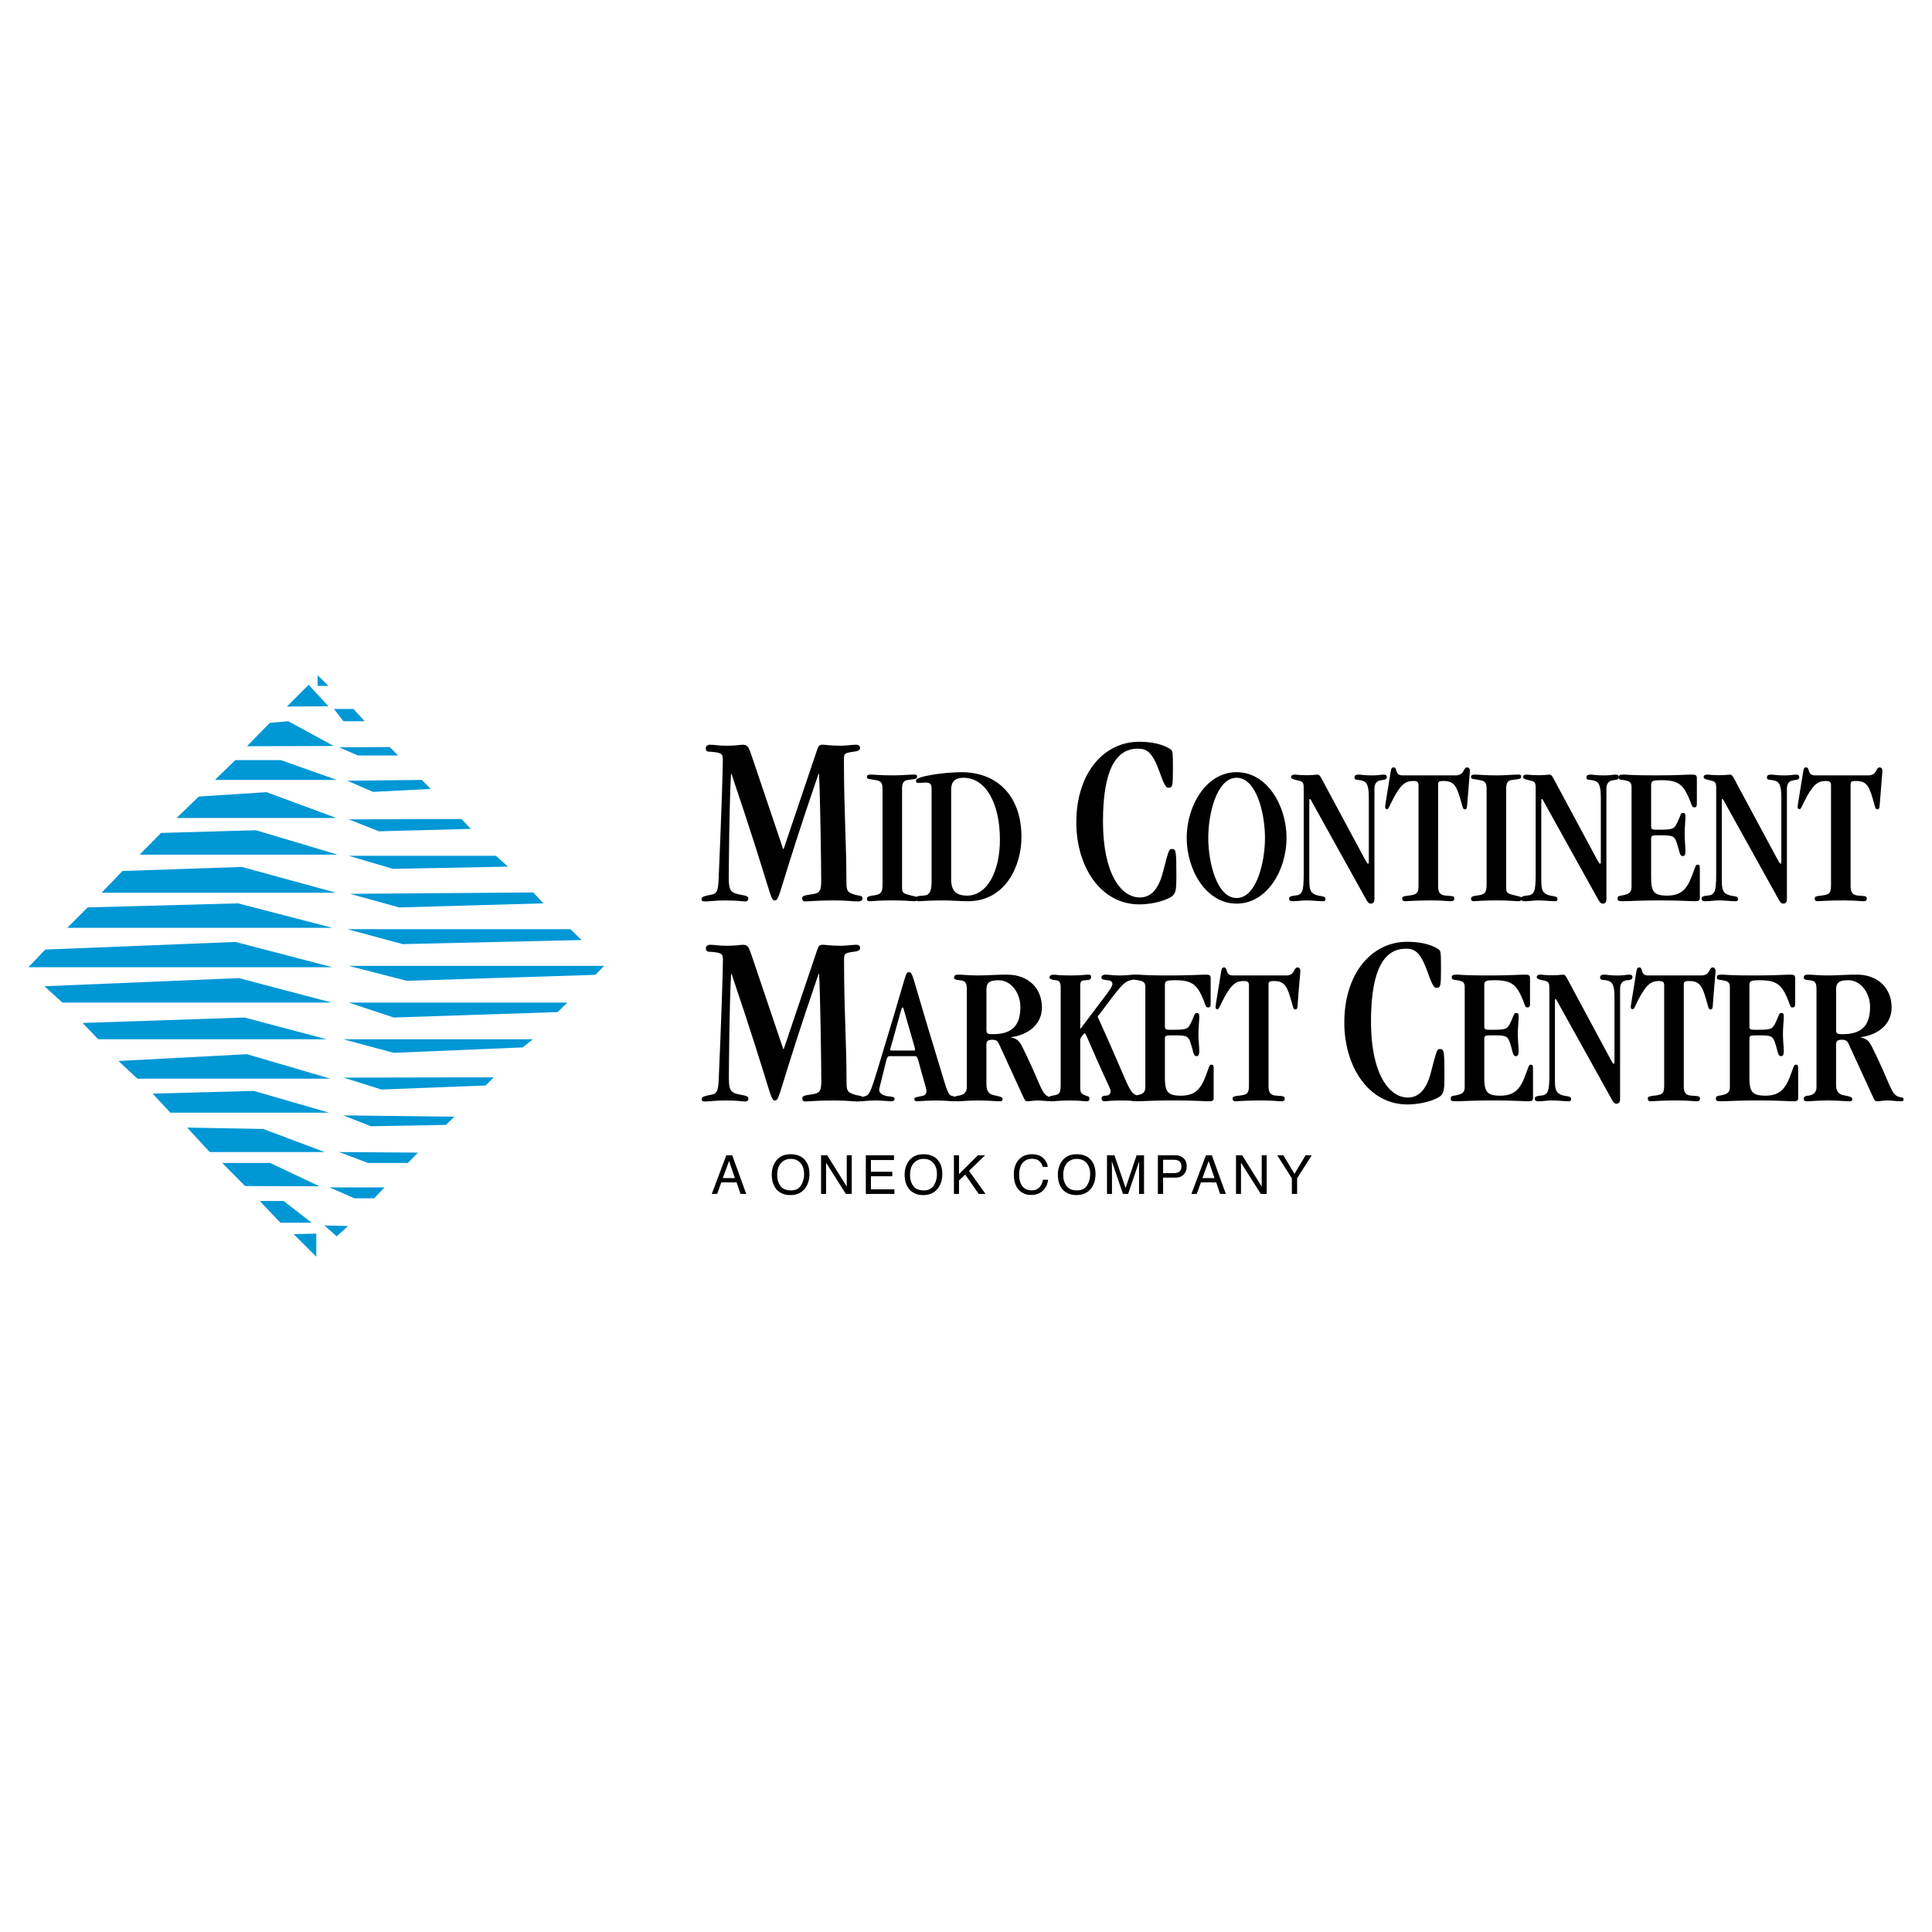
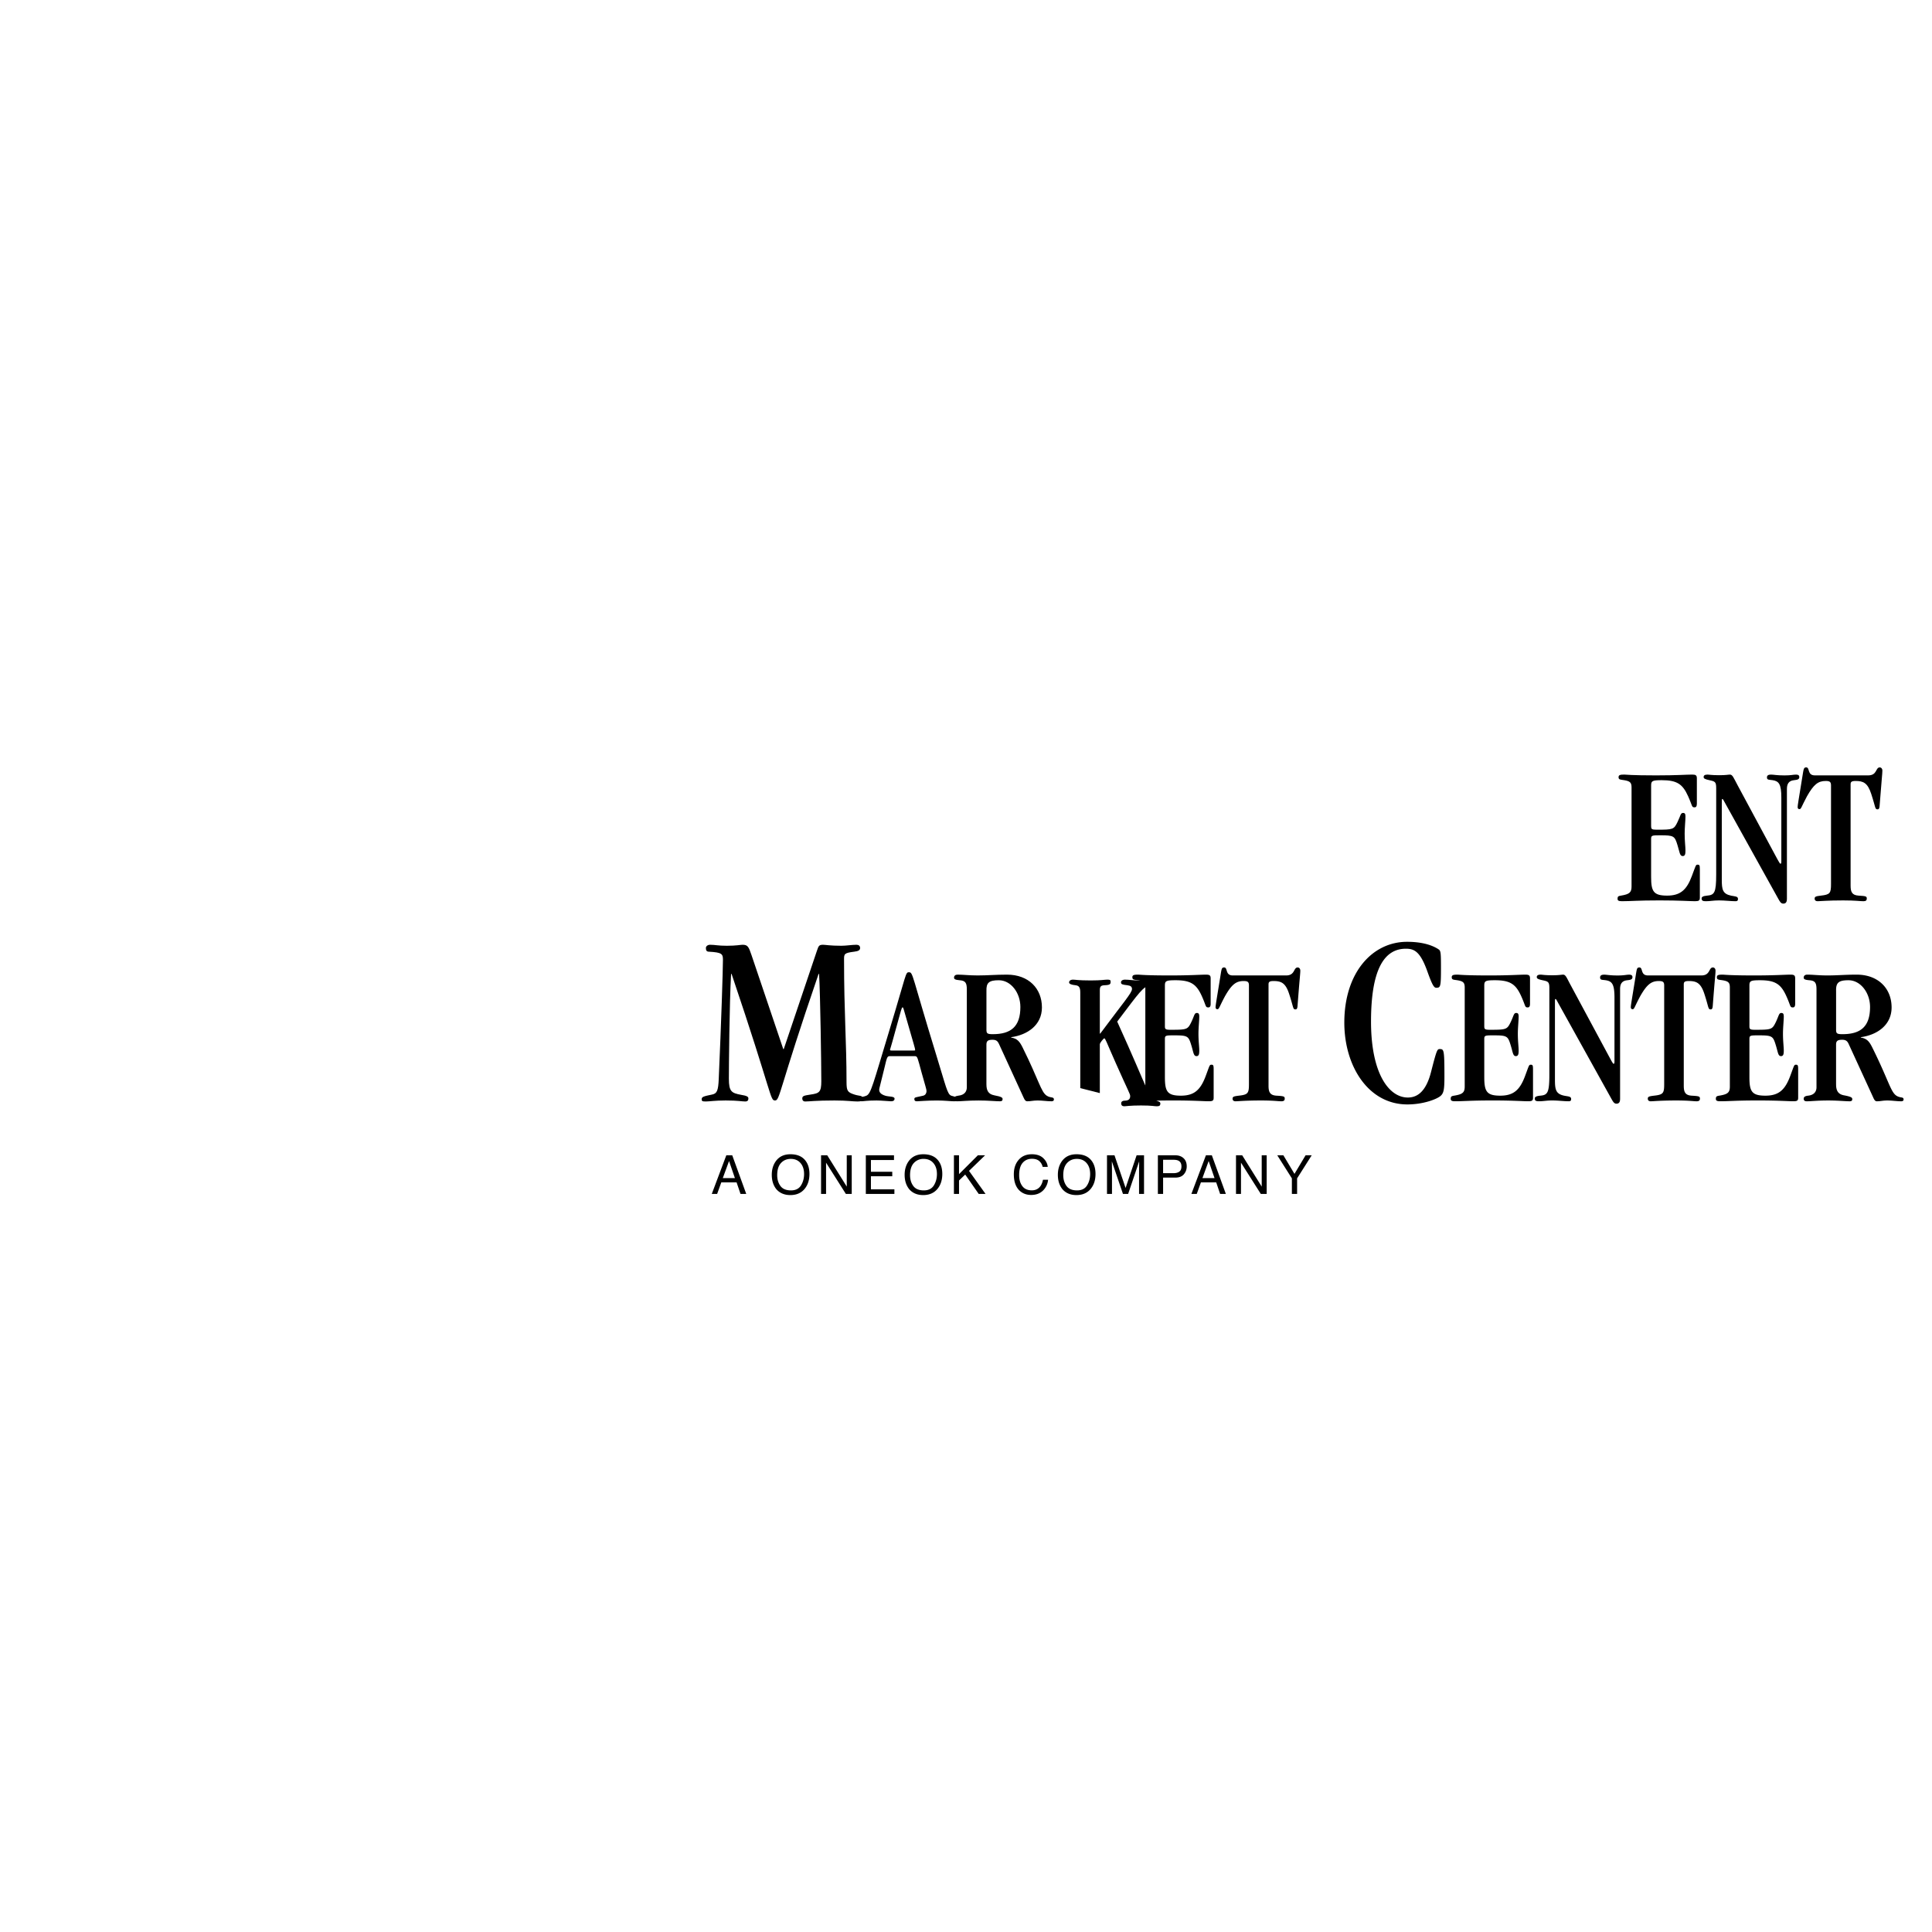
<svg xmlns="http://www.w3.org/2000/svg" width="2500" height="2500" viewBox="0 0 192.756 192.756">
  <g fill-rule="evenodd" clip-rule="evenodd">
-     <path fill="#fff" d="M0 0h192.756v192.756H0V0z" />
-     <path fill="#0097d5" d="M28.626 70.492l4.149-.027-1.98-2.143-2.169 2.17zM24.639 74.452l8.652-.027-4.53-2.468-1.844.162-2.278 2.333zM23.48 75.836l-2.041 1.978h12.15l-5.563-1.978H23.48zM19.839 79.468l-2.224 2.144h15.947l-6.97-2.577-6.753.433zM16.069 83.103l-2.142 2.169h19.771l-8.164-2.44-9.465.271zM12.218 86.9l-2.088 2.169h23.405l-9.41-2.576-11.907.407zM8.747 90.534l-2.034 2.034h26.442l-9.41-2.441-14.998.407zM4.516 94.737L2.834 96.5h30.321L23.5 93.978l-18.984.759zM4.435 98.398l1.79 1.627h26.876l-9.275-2.439-19.391.812zM8.231 102.061l1.574 1.627h22.78l-8.19-2.17-16.164.543zM11.812 105.855l1.898 1.764h19.255l-8.326-2.441-12.827.677zM15.229 109.111l1.763 1.899H32.83l-7.513-2.17-10.088.271zM18.673 112.5l2.251 2.441h11.472l-6.129-2.304-7.594-.137zM22.171 116.027l2.279 2.305 7.43.027-4.936-2.332h-4.773zM25.914 119.824l2.061 2.168h3.119l-2.794-2.168h-2.386zM29.304 123.133l2.251 2.25v-2.305l-2.251.055zM31.69 68.431h1.085l-1.085-1.058v1.058zM33.318 70.736l.949 1.221h2.115l-1.111-1.221h-1.953zM33.833 74.56l1.872.814h4.013l-.841-.841-5.044.027zM34.646 77.896l2.577 1.112 5.749-.299-.894-.895-7.432.082zM34.782 81.747l3.038 1.193 9.166-.244-.949-.976-11.255.027zM34.782 85.381l4.421 1.302 11.471-.217-1.192-1.085h-14.7zM34.917 89.177l4.91 1.357 14.401-.407-1.031-1.085-18.28.135zM34.646 92.704l5.533 1.491 17.845-.406-1.111-1.085H34.646zM34.782 96.365l5.804 1.49 18.821-.595.868-.895H34.782zM34.782 100.025l4.502 1.493 16.353-.543.977-.95H34.782zM34.24 103.688l5.044 1.355 12.855-.543 1.031-.812H34.24zM34.267 107.512l3.797 1.191 10.387-.406.814-.813-14.998.028zM34.24 111.281l2.766 1.084 7.485-.135.841-.814-11.092-.135zM33.833 114.941l2.875 1.086h3.987l1.003-1.031-7.865-.055zM32.884 118.467l2.468 1.086h1.98l1.03-1.086h-5.478zM32.368 122.264l1.221 1.086 1.139-1.032-2.36-.054z" />
-     <path d="M81.489 74.916c.172-.493.197-.616.616-.616.247 0 .69.099 1.825.099.493 0 1.061-.099 1.504-.099.222 0 .345.099.37.271.025.271-.173.37-.592.419-.986.123-1.011.222-1.011.765 0 5.4.247 8.162.247 12.231 0 .888.099 1.036.789 1.258.518.172.813.049.813.394 0 .247-.197.296-.493.296-.567 0-.962-.099-2.317-.099-1.875 0-2.491.099-2.91.099-.197 0-.296-.124-.296-.296 0-.271.197-.296.838-.394.863-.124 1.061-.247 1.061-1.332 0-1.627-.099-8.63-.222-10.702h-.049c-3.97 11.565-3.847 12.626-4.34 12.626-.518 0-.222-.444-4.34-12.626h-.049c-.172 2.959-.222 9.42-.222 10.456 0 1.282.271 1.431 1.208 1.603.616.099.74.197.74.37s-.074.296-.321.296c-.345 0-.69-.099-1.948-.099-1.085 0-1.603.099-1.998.099-.345 0-.395-.05-.395-.222 0-.247.197-.296 1.036-.468.493-.099.617-.395.666-1.554.246-5.548.419-10.924.419-11.886 0-.592-.099-.74-1.381-.814-.247 0-.32-.123-.32-.37 0-.172.172-.32.419-.32.518 0 .765.099 1.677.099.937 0 1.356-.099 1.553-.099.518 0 .616.173.913 1.06l3.156 9.346h.049l3.305-9.791zM88.047 78.715c0-.618-.14-.777-.638-.877-.737-.139-.916-.08-.916-.339 0-.159.139-.219.358-.219.458 0 .876.08 2.331.08.678 0 1.555-.08 1.993-.08.219 0 .318.021.318.18 0 .299-.159.239-1.036.378-.257.04-.457.299-.457.757v9.884c0 .638.08.658.937.877.458.119.618.079.618.318 0 .119-.06.239-.378.239-.339 0-.857-.08-2.053-.08-1.654 0-1.993.08-2.352.08-.199 0-.278-.08-.278-.259 0-.18.199-.259.537-.299.857-.1 1.017-.279 1.017-1.116v-9.524h-.001z" />
-     <path d="M92.946 78.735c0-.538-.14-.658-.638-.658-.239 0-.458.04-.618.04-.259 0-.299-.06-.299-.259 0-.418 2.909-.817 4.504-.817 3.707 0 6.017 2.472 6.017 6.477 0 2.81-1.553 6.397-5.339 6.397-.857 0-1.634-.08-2.392-.08-1.614 0-2.172.08-2.591.08-.119 0-.199-.12-.199-.259 0-.22.1-.259.697-.299.638-.021.857-.359.857-1.435v-9.187h.001zm1.953 9.027c0 1.136.538 1.595 1.574 1.595 2.053 0 3.289-2.472 3.289-5.58 0-3.667-1.436-6.178-3.628-6.178-.757 0-1.235.279-1.235 1.195v8.968zM113.719 89.539c.889 0 1.801-.518 2.318-2.564.568-2.219.617-2.269.863-2.269.42 0 .469.049.469 2.762 0 1.282-.074 1.628-.369 1.899-.346.32-1.703.863-3.33.863-3.896 0-6.287-3.822-6.287-8.162 0-4.981 2.785-8.063 6.264-8.063 1.281 0 2.342.247 3.082.715.271.173.295.222.295 1.948 0 1.825-.049 1.924-.469 1.924-.221 0-.395-.247-.887-1.628-.715-1.997-1.307-2.269-2.146-2.269-2.219 0-3.477 2.17-3.477 7.274 0 5.153 1.775 7.57 3.674 7.57zM123.379 90.154c-3.07 0-4.982-3.388-4.982-6.557 0-3.168 1.912-6.557 4.982-6.557 3.068 0 4.98 3.389 4.98 6.557 0 3.169-1.912 6.557-4.98 6.557zm0-12.555c-1.973 0-2.83 3.547-2.83 5.998s.857 5.998 2.83 5.998 2.828-3.547 2.828-5.998-.855-5.998-2.828-5.998zM137.125 89.695c0 .359-.16.459-.359.459-.238 0-.338-.199-.479-.438l-5.279-9.506c-.201-.358-.26-.498-.32-.498-.059 0-.059.06-.059.438v7.612c0 .977.08 1.415.916 1.595.379.079.697.06.697.318 0 .1 0 .239-.238.239-.498 0-1.057-.08-1.654-.08-.559 0-.877.08-1.295.08-.299 0-.439-.04-.439-.279 0-.139.119-.239.539-.278.736-.061.916-.279.916-2.112v-8.609c0-.638-.119-.678-.678-.797-.438-.099-.578-.159-.578-.319 0-.14.1-.239.379-.239.199 0 .359.06 1.195.06.678 0 .877-.06 1.057-.06.26 0 .359.319.758 1.057l3.965 7.373c.141.259.26.458.299.458.1 0 .1-.04.1-.398v-6.198c0-1.335-.238-1.634-.855-1.734-.359-.06-.578 0-.578-.279 0-.239.199-.279.418-.279.26 0 .537.08 1.336.08.697 0 .836-.08 1.154-.08.24 0 .318.1.318.239 0 .239-.178.279-.537.319-.537.06-.697.398-.697.877v10.979h-.002zM145.234 77.36c.916 0 .717-.797 1.156-.797.139 0 .258.12.258.319 0 .319-.059.678-.279 3.548-.02.199-.059.318-.199.318-.277 0-.178-.159-.637-1.555-.359-1.096-.797-1.275-1.555-1.275-.418 0-.498.1-.498.339V88.36c0 .598.119.957.797.997.758.04.816.079.816.299 0 .179-.1.259-.338.259-.338 0-.738-.08-2.014-.08-1.613 0-2.271.08-2.551.08-.178 0-.299-.08-.299-.259 0-.2.121-.239.619-.299.916-.1 1.016-.24 1.016-1.156v-9.844c0-.359-.139-.439-.537-.439-.758 0-1.197.358-1.854 1.515-.578 1.076-.578 1.296-.758 1.296-.119 0-.18-.08-.18-.2 0-.199.08-.618.479-3.089.119-.737.119-.877.379-.877.379 0 .08.797.857.797h5.322zM148.318 78.715c0-.618-.139-.777-.639-.877-.736-.139-.916-.08-.916-.339 0-.159.141-.219.359-.219.459 0 .877.08 2.332.08.678 0 1.553-.08 1.992-.08.219 0 .318.021.318.18 0 .299-.158.239-1.035.378-.26.04-.459.299-.459.757v9.884c0 .638.08.658.938.877.457.119.617.079.617.318 0 .119-.061.239-.379.239-.338 0-.857-.08-2.053-.08-1.654 0-1.992.08-2.352.08-.199 0-.279-.08-.279-.259 0-.18.199-.259.539-.299.855-.1 1.016-.279 1.016-1.116v-9.524h.001z" />
-     <path d="M160.271 89.695c0 .359-.16.459-.359.459-.238 0-.338-.199-.479-.438l-5.281-9.506c-.199-.358-.258-.498-.318-.498-.059 0-.059.06-.059.438v7.612c0 .977.078 1.415.916 1.595.379.079.697.06.697.318 0 .1 0 .239-.238.239-.498 0-1.057-.08-1.654-.08-.559 0-.877.08-1.295.08-.299 0-.439-.04-.439-.279 0-.139.119-.239.539-.278.736-.061.916-.279.916-2.112v-8.609c0-.638-.119-.678-.678-.797-.439-.099-.578-.159-.578-.319 0-.14.1-.239.379-.239.199 0 .359.06 1.195.06.678 0 .877-.06 1.057-.06.26 0 .359.319.758 1.057l3.965 7.373c.139.259.26.458.299.458.1 0 .1-.04.1-.398v-6.198c0-1.335-.238-1.634-.857-1.734-.357-.06-.578 0-.578-.279 0-.239.199-.279.42-.279.258 0 .537.08 1.334.08.697 0 .838-.08 1.156-.08.24 0 .318.1.318.239 0 .239-.178.279-.537.319-.539.06-.697.398-.697.877v10.979h-.002z" />
    <path d="M162.781 78.576c0-.499-.141-.638-.738-.738-.379-.06-.559-.04-.559-.299 0-.219.16-.259.578-.259.18 0 .639.08 3.17.08 2.092 0 3.029-.08 3.605-.08.359 0 .459.08.459.379v2.531c0 .259-.08.358-.219.358-.318 0-.199-.099-.658-1.116-.537-1.196-1.096-1.594-2.631-1.594-.957 0-1.055.08-1.055.538v4.045c0 .279.039.358.537.358 1.654 0 1.734-.02 2.092-.757.32-.657.299-.917.559-.917.18 0 .238.1.238.359 0 .418-.08 1.096-.08 1.714 0 .757.08 1.275.08 1.674 0 .359-.039.558-.277.558-.301 0-.301-.398-.52-1.096-.279-.917-.357-.977-1.754-.977-.797 0-.875.02-.875.358v3.806c0 1.435.238 1.854 1.594 1.854 1.314 0 1.953-.559 2.471-1.954.398-1.056.379-1.135.578-1.135.18 0 .219.06.219.458v2.83c0 .279-.08.359-.479.359-.537 0-1.494-.08-3.527-.08-2.252 0-2.83.08-3.785.08-.359 0-.42-.1-.42-.239 0-.219.061-.279.34-.318.855-.14 1.057-.319 1.057-.917v-9.863zM178.279 89.695c0 .359-.158.459-.357.459-.24 0-.34-.199-.479-.438l-5.281-9.506c-.199-.358-.26-.498-.318-.498-.061 0-.061.06-.061.438v7.612c0 .977.08 1.415.916 1.595.379.079.699.06.699.318 0 .1 0 .239-.24.239-.498 0-1.057-.08-1.654-.08-.557 0-.877.08-1.295.08-.299 0-.439-.04-.439-.279 0-.139.121-.239.539-.278.738-.061.916-.279.916-2.112v-8.609c0-.638-.119-.678-.676-.797-.439-.099-.578-.159-.578-.319 0-.14.1-.239.379-.239.199 0 .357.06 1.195.06.678 0 .877-.06 1.055-.06.26 0 .359.319.758 1.057l3.967 7.373c.139.259.258.458.299.458.1 0 .1-.04.1-.398v-6.198c0-1.335-.24-1.634-.857-1.734-.359-.06-.578 0-.578-.279 0-.239.199-.279.418-.279.26 0 .539.08 1.336.08.697 0 .836-.08 1.156-.08.238 0 .318.1.318.239 0 .239-.18.279-.537.319-.539.06-.699.398-.699.877v10.979h-.002zM186.389 77.36c.918 0 .719-.797 1.156-.797.141 0 .26.12.26.319 0 .319-.061.678-.279 3.548-.02.199-.061.318-.199.318-.279 0-.18-.159-.639-1.555-.357-1.096-.797-1.275-1.555-1.275-.418 0-.498.1-.498.339V88.36c0 .598.121.957.799.997.756.04.816.079.816.299 0 .179-.1.259-.34.259-.338 0-.736-.08-2.012-.08-1.615 0-2.271.08-2.551.08-.18 0-.299-.08-.299-.259 0-.2.119-.239.617-.299.916-.1 1.016-.24 1.016-1.156v-9.844c0-.359-.139-.439-.537-.439-.758 0-1.195.358-1.854 1.515-.578 1.076-.578 1.296-.758 1.296-.119 0-.18-.08-.18-.2 0-.199.08-.618.479-3.089.121-.737.121-.877.379-.877.379 0 .08.797.857.797h5.322zM81.498 94.877c.172-.493.197-.617.617-.617.247 0 .69.099 1.825.099.493 0 1.061-.099 1.504-.099.222 0 .345.099.369.271.025.271-.172.37-.591.419-.986.124-1.011.222-1.011.765 0 5.4.247 8.162.247 12.23 0 .889.098 1.037.789 1.258.518.174.813.049.813.395 0 .248-.197.297-.493.297-.567 0-.962-.1-2.318-.1-1.875 0-2.491.1-2.91.1-.197 0-.296-.123-.296-.297 0-.271.197-.295.838-.395.863-.123 1.061-.246 1.061-1.33 0-1.629-.099-8.631-.222-10.703h-.05c-3.97 11.564-3.847 12.625-4.339 12.625-.518 0-.222-.443-4.34-12.625h-.049c-.172 2.959-.222 9.42-.222 10.455 0 1.283.271 1.43 1.208 1.604.616.098.739.197.739.369 0 .174-.074.297-.32.297-.346 0-.69-.1-1.948-.1-1.085 0-1.603.1-1.997.1-.346 0-.395-.049-.395-.223 0-.246.197-.295 1.036-.469.494-.098.617-.395.666-1.553.247-5.549.419-10.924.419-11.886 0-.591-.099-.739-1.381-.813-.247 0-.32-.123-.32-.37 0-.173.173-.321.419-.321.518 0 .765.099 1.677.099.937 0 1.356-.099 1.554-.099.518 0 .616.173.912 1.061l3.157 9.345h.049l3.303-9.789z" />
    <path d="M88.794 105.371c-.299 0-.299.119-.578 1.275-.399 1.674-.499 1.934-.499 2.072 0 .26.16.459.598.598.378.121.936.041.936.301 0 .119-.059.258-.358.258-.179 0-.957-.08-1.435-.08-.956 0-1.295.08-1.495.08-.139 0-.199-.059-.199-.199 0-.299.259-.18.678-.359.458-.199.658-1.135 2.272-6.455 1.754-5.779 1.614-5.859 1.973-5.859.418 0 .259.238 2.71 8.209.996 3.23 1.116 3.967 1.515 4.105.458.16.697.102.697.34 0 .139-.059.219-.418.219-.319 0-.957-.08-1.694-.08-1.076 0-1.793.08-2.013.08s-.259-.1-.259-.238c0-.18.199-.16.876-.32.259-.059.339-.299.339-.457 0-.18-.1-.439-.498-1.873-.399-1.455-.399-1.615-.658-1.615h-2.49v-.002zm2.332-.557c.14 0 .179 0 .179-.061 0-.141-.119-.498-.876-3.129-.299-1.035-.299-1.115-.379-1.115-.1 0-.1.119-.757 2.471-.418 1.555-.498 1.713-.498 1.773 0 .039.04.061.219.061h2.112z" />
    <path d="M98.416 108.182c0 .578.158.977.775 1.096.758.141.838.238.838.379 0 .139-.059.219-.258.219-.439 0-1.176-.08-2.133-.08-1.117 0-1.655.08-2.153.08-.199 0-.299-.08-.299-.258 0-.141.08-.26.418-.301.639-.059.857-.438.857-.836v-9.764c0-.658-.14-.877-.717-.918-.458-.039-.558-.119-.558-.258 0-.199.14-.301.358-.301.559 0 1.136.08 1.994.08 1.057 0 1.773-.08 2.93-.08 2.172 0 3.486 1.396 3.486 3.27 0 1.773-1.455 2.75-3.068 2.969v.039c.598.1.836.379 1.135.977 1.635 3.289 1.834 4.445 2.412 4.822.398.26.717.08.717.379 0 .1-.059.18-.238.18-.459 0-.918-.08-1.375-.08-.498 0-.658.08-1.057.08-.141 0-.238-.1-.359-.379l-2.451-5.34c-.119-.26-.258-.418-.637-.418-.438 0-.617.1-.617.477v3.966zm0-5.481c0 .398.059.479.637.479 1.793 0 2.75-.738 2.75-2.711 0-1.434-.957-2.67-2.152-2.67-.996 0-1.254.26-1.234 1.057v3.845h-.001z" />
-     <path d="M107.779 108.561c0 .418.08.578.578.756.219.08.318.061.34.301 0 .178-.1.258-.279.258-.359 0-.678-.08-1.635-.08-1.195 0-1.475.08-1.834.08-.199 0-.299-.08-.299-.279 0-.178.1-.238.32-.279.775-.119.855-.199.855-1.254v-9.547c0-.518-.139-.676-.479-.717-.418-.039-.637-.139-.637-.279 0-.158.139-.279.398-.279.238 0 .459.08 1.773.08 1.096 0 1.336-.08 1.635-.08.279 0 .338.041.338.199 0 .24-.039.34-.598.359-.379.02-.479.119-.479.518v4.305h.041c2.311-3.107 3.168-4.064 3.168-4.443 0-.219-.119-.338-.459-.379-.518-.059-.617-.1-.637-.258-.02-.18.139-.301.398-.301.438 0 .717.08 1.436.08.736 0 1.135-.08 1.395-.08.199 0 .279.061.279.26 0 .119-.08.18-.52.279-.816.158-1.096.658-3.367 3.646 3.287 7.234 3.029 7.473 3.945 7.891.219.102.359.121.359.279 0 .24-.119.279-.379.279-.238 0-.438-.08-1.555-.08-1.096 0-1.494.08-1.654.08-.199 0-.318-.08-.318-.299 0-.18.16-.26.338-.26.42 0 .559-.178.559-.457 0-.219-.16-.418-1.436-3.289-1.016-2.291-1.035-2.471-1.154-2.471-.061 0-.439.439-.439.598v4.863h.003z" />
+     <path d="M107.779 108.561v-9.547c0-.518-.139-.676-.479-.717-.418-.039-.637-.139-.637-.279 0-.158.139-.279.398-.279.238 0 .459.08 1.773.08 1.096 0 1.336-.08 1.635-.08.279 0 .338.041.338.199 0 .24-.039.34-.598.359-.379.02-.479.119-.479.518v4.305h.041c2.311-3.107 3.168-4.064 3.168-4.443 0-.219-.119-.338-.459-.379-.518-.059-.617-.1-.637-.258-.02-.18.139-.301.398-.301.438 0 .717.08 1.436.08.736 0 1.135-.08 1.395-.08.199 0 .279.061.279.26 0 .119-.08.18-.52.279-.816.158-1.096.658-3.367 3.646 3.287 7.234 3.029 7.473 3.945 7.891.219.102.359.121.359.279 0 .24-.119.279-.379.279-.238 0-.438-.08-1.555-.08-1.096 0-1.494.08-1.654.08-.199 0-.318-.08-.318-.299 0-.18.16-.26.338-.26.42 0 .559-.178.559-.457 0-.219-.16-.418-1.436-3.289-1.016-2.291-1.035-2.471-1.154-2.471-.061 0-.439.439-.439.598v4.863h.003z" />
    <path d="M114.271 98.537c0-.498-.139-.639-.736-.738-.379-.059-.559-.039-.559-.299 0-.219.16-.26.578-.26.18 0 .637.08 3.168.08 2.094 0 3.029-.08 3.607-.08.359 0 .459.08.459.379v2.531c0 .26-.08.359-.221.359-.318 0-.199-.1-.656-1.117-.539-1.195-1.096-1.594-2.631-1.594-.957 0-1.057.08-1.057.539v4.045c0 .279.039.359.539.359 1.652 0 1.732-.021 2.092-.758.318-.658.299-.918.559-.918.178 0 .238.1.238.359 0 .418-.08 1.096-.08 1.713 0 .758.08 1.275.08 1.676 0 .357-.039.557-.279.557-.299 0-.299-.398-.518-1.096-.279-.916-.359-.977-1.754-.977-.797 0-.877.02-.877.359v3.807c0 1.434.238 1.852 1.594 1.852 1.316 0 1.953-.557 2.473-1.951.398-1.057.377-1.137.578-1.137.178 0 .219.061.219.459v2.828c0 .279-.08.359-.479.359-.539 0-1.494-.08-3.527-.08-2.252 0-2.83.08-3.787.08-.357 0-.418-.1-.418-.238 0-.219.061-.279.338-.32.857-.139 1.057-.318 1.057-.916v-9.862zM128.316 97.32c.916 0 .717-.797 1.156-.797.139 0 .26.119.26.32 0 .318-.061.676-.279 3.547-.02.199-.061.318-.199.318-.279 0-.18-.16-.639-1.555-.357-1.096-.797-1.275-1.555-1.275-.418 0-.498.1-.498.338v10.104c0 .598.121.957.797.996.758.041.818.08.818.301 0 .178-.1.258-.34.258-.338 0-.736-.08-2.012-.08-1.615 0-2.271.08-2.551.08-.18 0-.299-.08-.299-.258 0-.199.119-.24.617-.301.916-.1 1.016-.238 1.016-1.154v-9.846c0-.357-.139-.438-.537-.438-.758 0-1.195.359-1.854 1.514-.578 1.076-.578 1.297-.758 1.297-.119 0-.18-.08-.18-.199 0-.201.08-.619.479-3.09.121-.736.121-.877.379-.877.379 0 .08.797.857.797h5.322zM140.461 109.5c.889 0 1.801-.518 2.318-2.564.568-2.221.617-2.27.863-2.27.42 0 .469.049.469 2.762 0 1.283-.074 1.627-.369 1.898-.346.32-1.703.863-3.33.863-3.896 0-6.289-3.822-6.289-8.162 0-4.98 2.787-8.063 6.264-8.063 1.283 0 2.344.247 3.084.715.271.172.295.222.295 1.947 0 1.826-.049 1.924-.469 1.924-.221 0-.395-.246-.887-1.627-.715-1.998-1.307-2.269-2.146-2.269-2.219 0-3.477 2.169-3.477 7.275 0 5.155 1.775 7.571 3.674 7.571zM146.135 98.537c0-.498-.141-.639-.738-.738-.377-.059-.557-.039-.557-.299 0-.219.158-.26.578-.26.178 0 .637.08 3.168.08 2.092 0 3.029-.08 3.607-.08.357 0 .457.08.457.379v2.531c0 .26-.08.359-.219.359-.318 0-.199-.1-.658-1.117-.537-1.195-1.096-1.594-2.629-1.594-.957 0-1.057.08-1.057.539v4.045c0 .279.039.359.537.359 1.654 0 1.734-.021 2.094-.758.318-.658.299-.918.557-.918.18 0 .24.1.24.359 0 .418-.08 1.096-.08 1.713 0 .758.08 1.275.08 1.676 0 .357-.041.557-.279.557-.299 0-.299-.398-.518-1.096-.279-.916-.359-.977-1.754-.977-.797 0-.877.02-.877.359v3.807c0 1.434.238 1.852 1.594 1.852 1.314 0 1.953-.557 2.471-1.951.398-1.057.379-1.137.578-1.137.18 0 .219.061.219.459v2.828c0 .279-.08.359-.477.359-.539 0-1.496-.08-3.527-.08-2.252 0-2.83.08-3.787.08-.359 0-.418-.1-.418-.238 0-.219.059-.279.338-.32.857-.139 1.057-.318 1.057-.916v-9.862zM161.635 109.656c0 .359-.16.459-.359.459-.238 0-.338-.199-.479-.439l-5.281-9.506c-.199-.357-.258-.498-.318-.498s-.061.061-.061.439v7.611c0 .977.08 1.416.918 1.594.379.08.697.061.697.32 0 .1 0 .238-.24.238-.498 0-1.055-.08-1.652-.08-.559 0-.877.08-1.297.08-.299 0-.438-.039-.438-.279 0-.139.119-.238.537-.279.738-.059.918-.277.918-2.111v-8.609c0-.637-.119-.678-.678-.797-.439-.1-.578-.16-.578-.318 0-.139.1-.24.379-.24.199 0 .357.061 1.195.061.678 0 .877-.061 1.057-.061.258 0 .357.32.756 1.057l3.967 7.373c.139.26.26.459.299.459.1 0 .1-.041.1-.398v-6.197c0-1.336-.24-1.635-.857-1.734-.357-.059-.578 0-.578-.279 0-.238.199-.279.42-.279.258 0 .537.08 1.334.08.697 0 .838-.08 1.156-.08.238 0 .318.102.318.24 0 .238-.18.279-.537.318-.539.061-.697.398-.697.877v10.978h-.001zM169.744 97.32c.916 0 .717-.797 1.154-.797.141 0 .26.119.26.32 0 .318-.061.676-.279 3.547-.02.199-.061.318-.199.318-.279 0-.18-.16-.637-1.555-.359-1.096-.797-1.275-1.555-1.275-.418 0-.498.1-.498.338v10.104c0 .598.119.957.797.996.756.041.816.08.816.301 0 .178-.1.258-.338.258-.34 0-.738-.08-2.014-.08-1.613 0-2.271.08-2.551.08-.18 0-.299-.08-.299-.258 0-.199.119-.24.617-.301.918-.1 1.018-.238 1.018-1.154v-9.846c0-.357-.141-.438-.539-.438-.756 0-1.195.359-1.854 1.514-.578 1.076-.578 1.297-.756 1.297-.121 0-.18-.08-.18-.199 0-.201.08-.619.479-3.09.119-.736.119-.877.377-.877.381 0 .08.797.857.797h5.324zM172.588 98.537c0-.498-.139-.639-.736-.738-.379-.059-.559-.039-.559-.299 0-.219.16-.26.578-.26.18 0 .637.08 3.168.08 2.094 0 3.029-.08 3.607-.08.359 0 .459.08.459.379v2.531c0 .26-.08.359-.219.359-.32 0-.199-.1-.658-1.117-.539-1.195-1.096-1.594-2.631-1.594-.957 0-1.057.08-1.057.539v4.045c0 .279.041.359.539.359 1.654 0 1.732-.021 2.092-.758.318-.658.299-.918.559-.918.18 0 .238.1.238.359 0 .418-.08 1.096-.08 1.713 0 .758.08 1.275.08 1.676 0 .357-.039.557-.279.557-.299 0-.299-.398-.518-1.096-.279-.916-.359-.977-1.754-.977-.797 0-.877.02-.877.359v3.807c0 1.434.24 1.852 1.594 1.852 1.316 0 1.953-.557 2.473-1.951.398-1.057.377-1.137.578-1.137.178 0 .219.061.219.459v2.828c0 .279-.08.359-.479.359-.539 0-1.494-.08-3.527-.08-2.252 0-2.83.08-3.787.08-.357 0-.418-.1-.418-.238 0-.219.061-.279.338-.32.857-.139 1.057-.318 1.057-.916v-9.862zM183.186 108.182c0 .578.16.977.777 1.096.758.141.838.238.838.379 0 .139-.061.219-.26.219-.439 0-1.176-.08-2.133-.08-1.115 0-1.654.08-2.152.08-.199 0-.299-.08-.299-.258 0-.141.08-.26.42-.301.637-.059.855-.438.855-.836v-9.764c0-.658-.139-.877-.717-.918-.459-.039-.559-.119-.559-.258 0-.199.141-.301.359-.301.559 0 1.135.08 1.992.08 1.057 0 1.773-.08 2.93-.08 2.172 0 3.488 1.396 3.488 3.27 0 1.773-1.455 2.75-3.07 2.969v.039c.598.1.838.379 1.137.977 1.635 3.289 1.834 4.445 2.412 4.822.398.26.717.08.717.379 0 .1-.061.18-.24.18-.457 0-.916-.08-1.375-.08-.498 0-.656.08-1.055.08-.141 0-.24-.1-.359-.379l-2.451-5.34c-.119-.26-.26-.418-.639-.418-.438 0-.617.1-.617.477v3.966h.001zm0-5.481c0 .398.061.479.639.479 1.793 0 2.75-.738 2.75-2.711 0-1.434-.957-2.67-2.152-2.67-.998 0-1.256.26-1.236 1.057v3.845h-.001zM72.737 115.836l.585 1.703h-1.208l.623-1.703zm-1.189 3.283l.417-1.154h1.524l.392 1.154h.572l-1.398-3.855h-.59l-1.451 3.855h.534zM77.866 118.326c-.216-.293-.324-.652-.324-1.08 0-.533.126-.938.377-1.211.252-.273.578-.412.977-.412.411 0 .735.139.972.416.237.275.355.641.355 1.094 0 .428-.103.809-.308 1.137-.206.33-.539.496-.999.496-.484 0-.834-.147-1.05-.44zm-.477-2.453c-.259.371-.388.816-.388 1.338 0 .578.151 1.055.454 1.434.34.391.806.588 1.399.588.635 0 1.124-.225 1.467-.672.292-.381.438-.859.438-1.436 0-.531-.128-.969-.383-1.309-.327-.438-.831-.656-1.511-.656-.652 0-1.143.238-1.476.713zM81.917 119.119v-3.855h.617l1.947 3.123v-3.123h.496v3.855h-.585L82.417 116v3.119h-.5zM86.384 119.119v-3.855h2.81v.472h-2.301v1.172h2.128v.446h-2.128v1.306h2.341v.459h-2.85zM91.121 118.326c-.216-.293-.324-.652-.324-1.08 0-.533.126-.938.378-1.211a1.27 1.27 0 0 1 .976-.412c.411 0 .735.139.972.416.237.275.355.641.355 1.094 0 .428-.103.809-.309 1.137-.206.33-.538.496-.998.496-.484 0-.834-.147-1.05-.44zm-.476-2.453c-.259.371-.389.816-.389 1.338 0 .578.151 1.055.454 1.434.339.391.805.588 1.398.588.635 0 1.124-.225 1.467-.672.292-.381.438-.859.438-1.436 0-.531-.127-.969-.383-1.309-.327-.438-.831-.656-1.511-.656-.65 0-1.142.238-1.474.713zM95.173 119.119v-3.855h.509v1.879l1.879-1.879h.722l-1.604 1.554 1.649 2.301h-.682l-1.347-1.933-.617.589v1.344h-.509zM102.949 115.16c.488 0 .867.129 1.135.385.271.258.42.551.449.877h-.508a1.07 1.07 0 0 0-.346-.59c-.172-.146-.414-.219-.725-.219-.381 0-.688.133-.92.4-.234.268-.352.676-.352 1.227 0 .451.105.818.316 1.098.211.281.525.422.943.422.385 0 .678-.148.879-.443.107-.156.188-.361.238-.613h.51a1.734 1.734 0 0 1-.451 1.02c-.307.33-.719.496-1.238.496-.447 0-.824-.135-1.129-.406-.4-.359-.6-.912-.6-1.662 0-.568.15-1.033.451-1.398.327-.397.776-.594 1.348-.594zM106.406 118.326c-.215-.293-.324-.652-.324-1.08 0-.533.127-.938.379-1.211s.576-.412.977-.412c.41 0 .734.139.971.416.238.275.355.641.355 1.094 0 .428-.102.809-.309 1.137-.205.33-.537.496-.998.496-.484 0-.834-.147-1.051-.44zm-.476-2.453c-.258.371-.387.816-.387 1.338 0 .578.15 1.055.453 1.434.34.391.805.588 1.398.588.635 0 1.125-.225 1.467-.672.293-.381.438-.859.438-1.436 0-.531-.127-.969-.383-1.309-.326-.438-.83-.656-1.512-.656-.65 0-1.14.238-1.474.713zM110.445 119.119v-3.855h.748l1.107 3.26 1.1-3.26h.74v3.855h-.496v-2.275l.004-.391c.004-.182.006-.377.006-.584l-1.1 3.25h-.516l-1.107-3.25v.117c0 .094.002.238.006.432s.006.336.006.426v2.275h-.498zM117.652 116.9c-.145.1-.336.148-.57.148h-1.039v-1.336h1.039c.201 0 .359.027.475.082.211.102.316.293.316.578 0 .251-.074.427-.221.528zm-1.609 2.219v-1.629h1.213c.389 0 .676-.111.863-.336.188-.223.281-.484.281-.785 0-.35-.105-.621-.316-.814-.209-.193-.486-.291-.828-.291h-1.734v3.855h.521zM120.588 115.836l.586 1.703h-1.207l.621-1.703zm-1.188 3.283l.416-1.154h1.525l.391 1.154h.572l-1.398-3.855h-.59l-1.451 3.855h.535zM123.316 119.119v-3.855h.618l1.947 3.123v-3.123h.496v3.855h-.586L123.814 116v3.119h-.498zM128.891 117.566l-1.457-2.302h.609l1.107 1.853 1.108-1.853h.611l-1.457 2.302v1.553h-.521v-1.553z" />
  </g>
</svg>